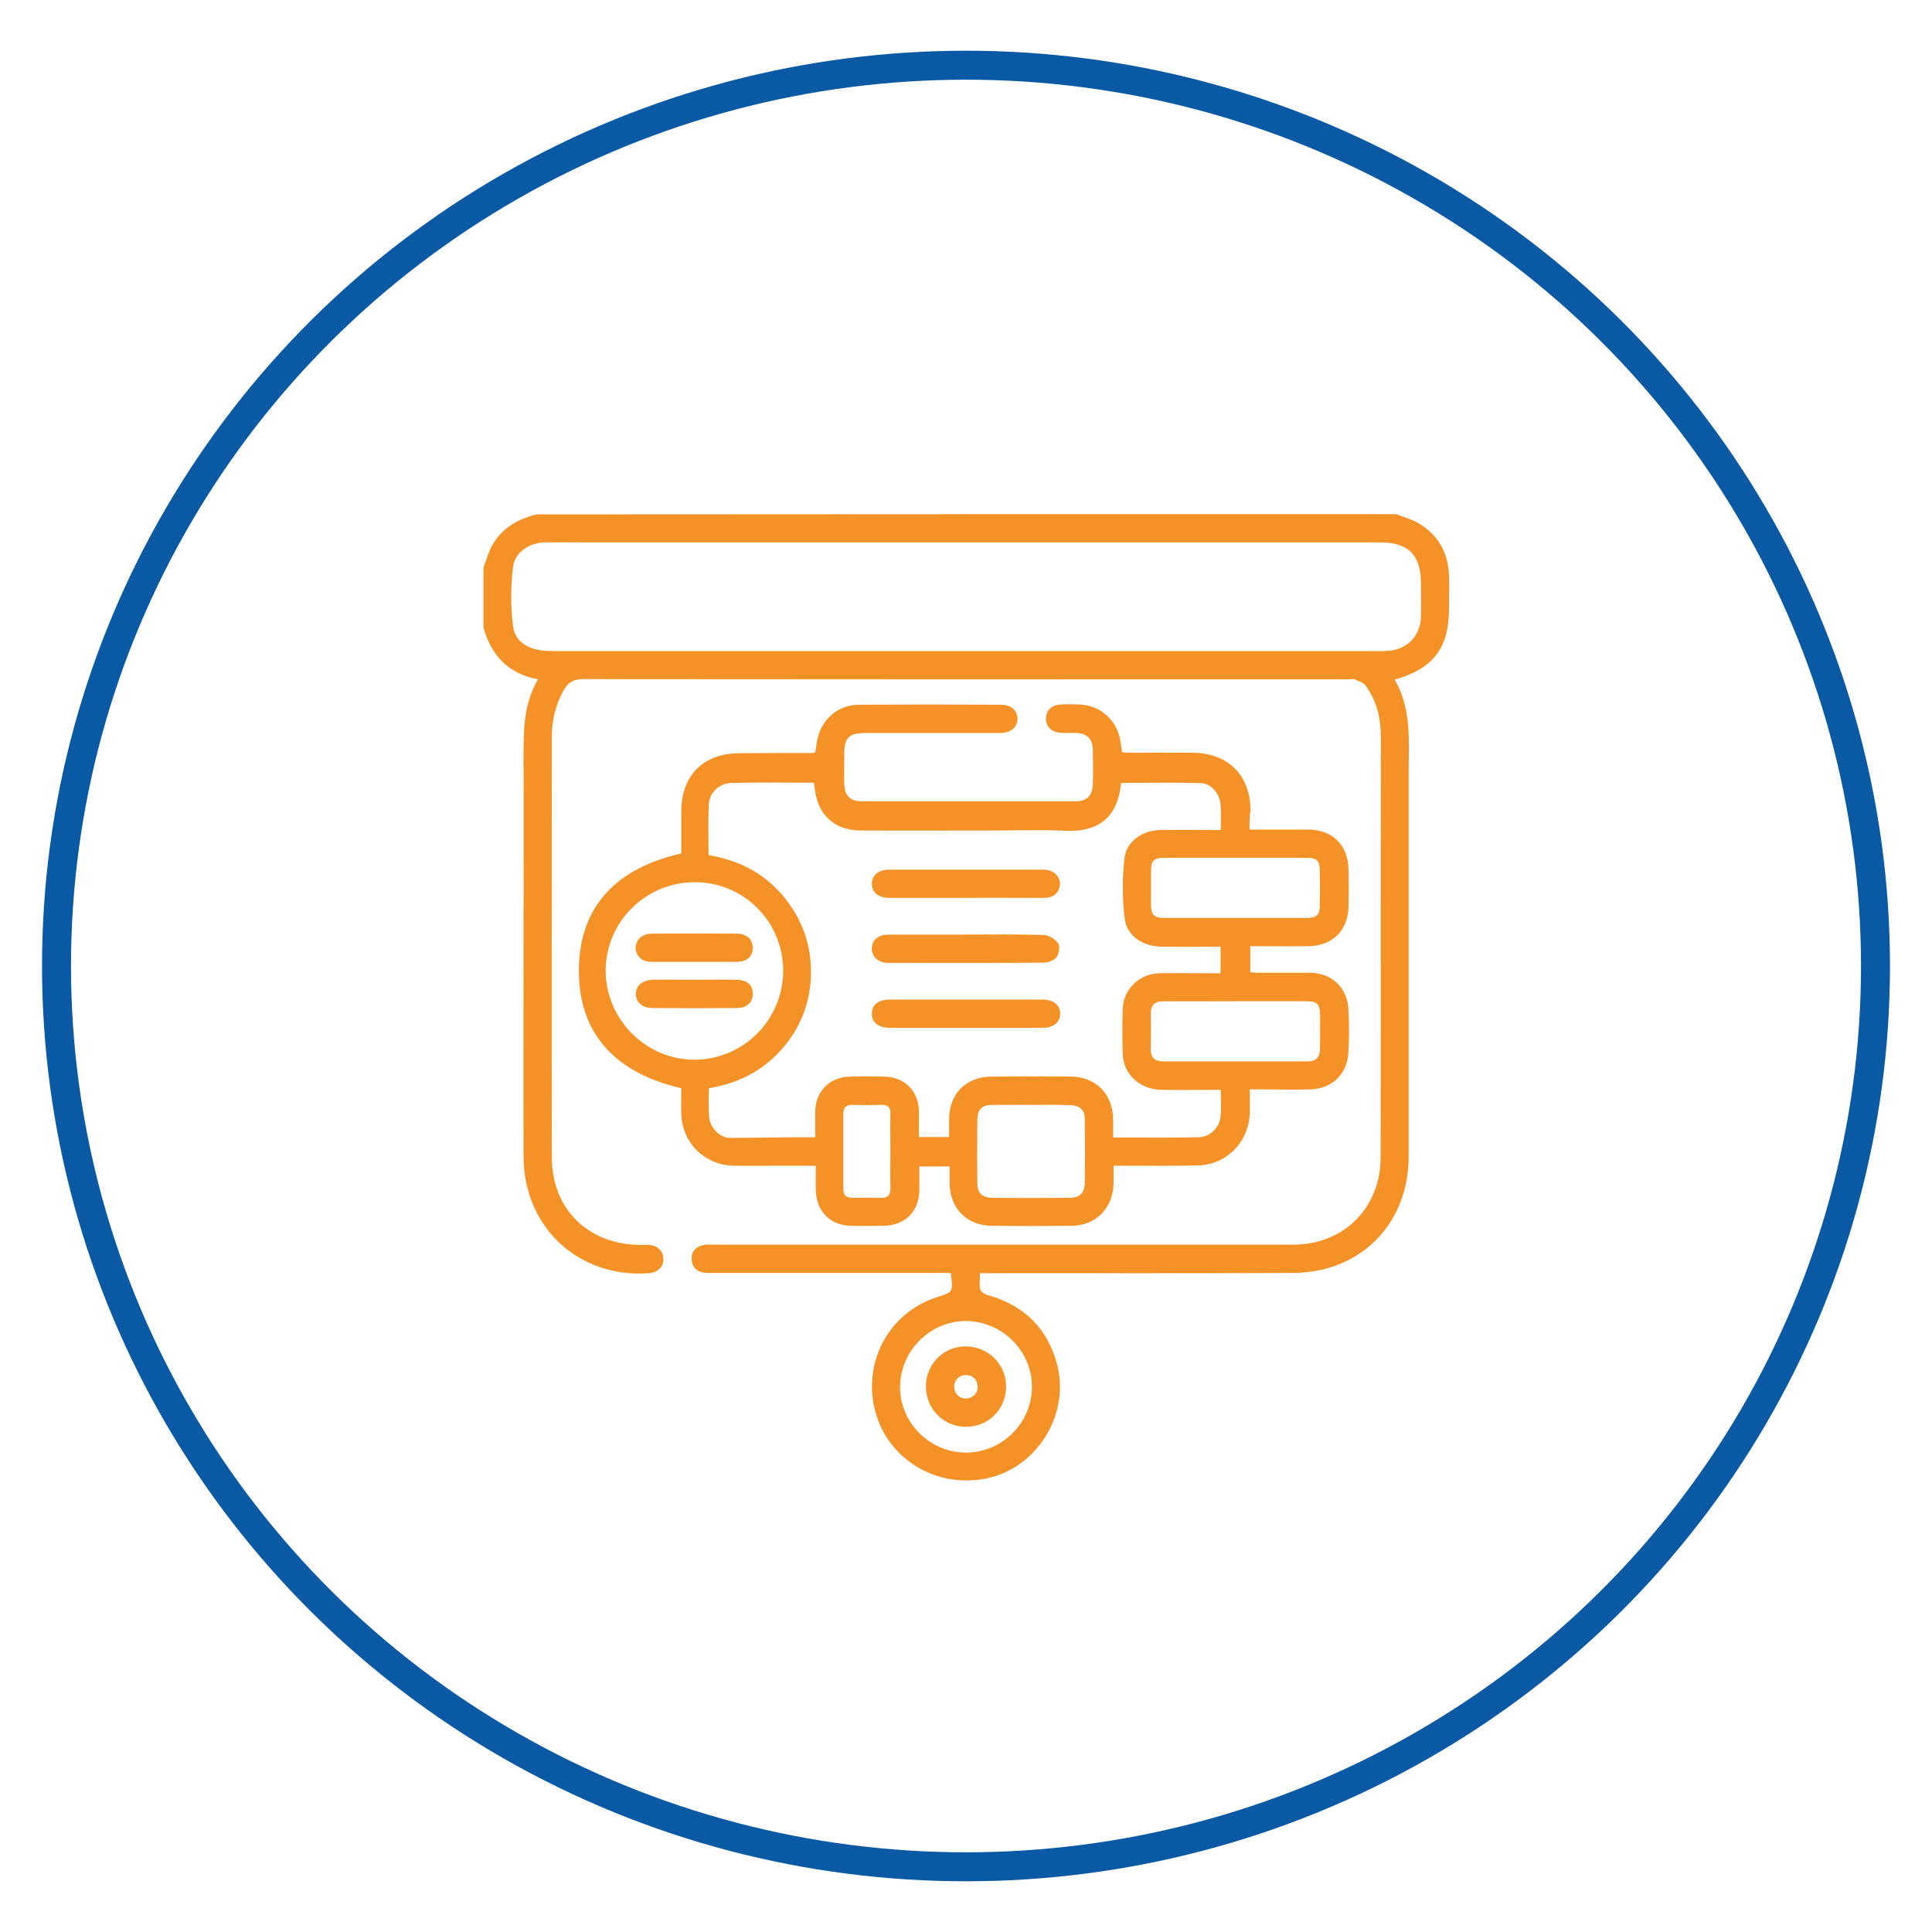
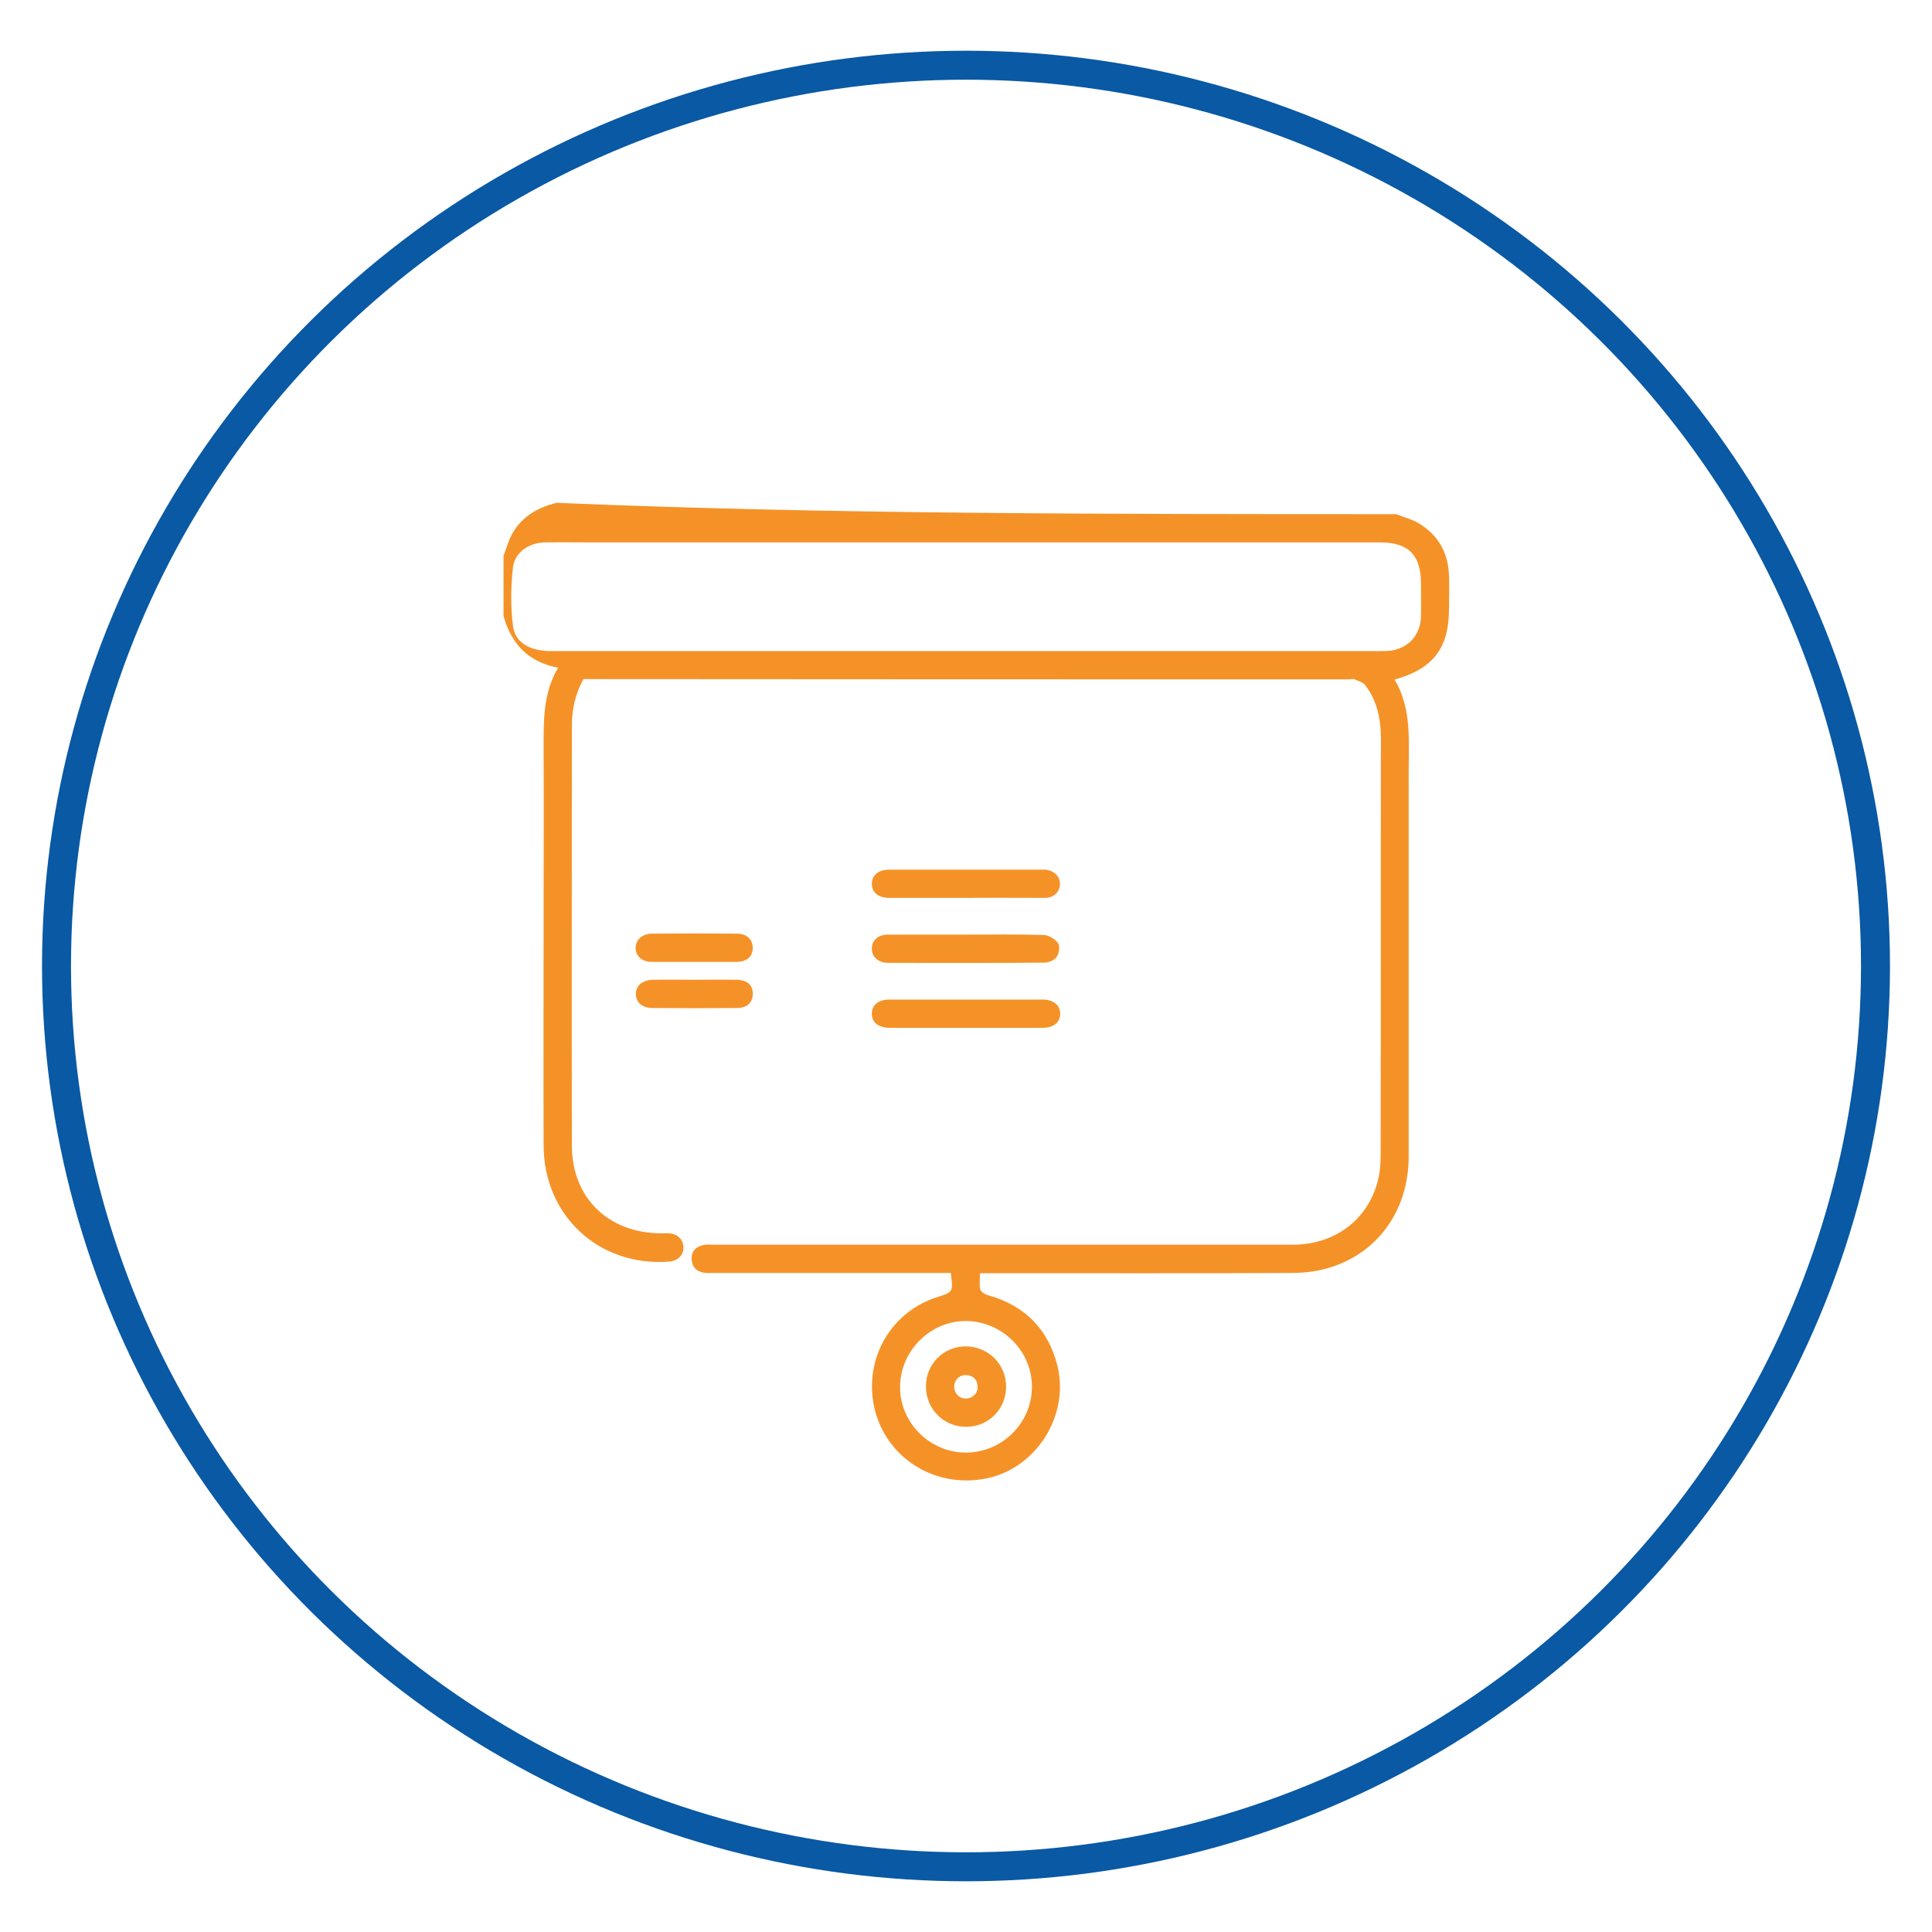
<svg xmlns="http://www.w3.org/2000/svg" version="1.1" id="Layer_1" x="0px" y="0px" viewBox="0 0 800 800" style="enable-background:new 0 0 800 800;" xml:space="preserve">
  <style type="text/css"> .st0{fill:none;stroke:#0959A4;stroke-width:12;stroke-miterlimit:10;} .st1{fill:#F59227;} </style>
  <ellipse class="st0" cx="400" cy="400" rx="376.6" ry="373" />
  <g>
-     <path class="st1" d="M578.2,212.9c3.1,1.3,6.5,2.1,9.3,3.8c8.1,4.9,12.2,12.2,12.5,21.7c0.2,4.6,0,9.1,0,13.7 c0,16.2-6.5,24.8-22.5,29.3c7.1,12.1,5.8,25.3,5.8,38.4c0,53,0,106.1,0,159.1c0,21.5-12,39.1-31.5,45.6c-5.3,1.8-11.2,2.6-16.8,2.6 c-41.3,0.2-82.6,0.1-123.9,0.1c-1.5,0-3.1,0-5.3,0c0,2.4-0.4,4.6,0.1,6.7c0.3,1,1.9,2.1,3.2,2.4c15.3,4.3,25,14.1,28.8,29.4 c5,20.9-9.2,42.7-30,46.6c-22.4,4.2-43.1-10.3-46.4-32.3c-2.8-19.2,8.3-37.1,26.6-42.9c6.6-2.1,6.6-2.1,5.6-10c-1.5,0-3,0-4.5,0 c-31.3,0-62.5,0-93.8,0c-1.3,0-2.6,0.1-3.9-0.1c-3.1-0.5-4.9-2.3-5.1-5.5c-0.2-3.2,1.6-5.2,4.6-5.9c1.5-0.4,3.1-0.2,4.7-0.2 c79.9,0,159.8,0,239.6,0c17.7,0,31.5-10.6,35.4-27.2c0.8-3.3,1-6.7,1-10.1c0.1-57.5,0-114.9,0.1-172.4c0-8-1.6-15.6-6.5-22 c-0.9-1.2-2.9-1.7-4.4-2.4c-0.7-0.3-1.5,0-2.3,0c-105.7,0-211.4,0-317-0.1c-4.2,0-6.4,1.4-8.3,4.8c-3.3,6-4.8,12.3-4.8,19.1 c0,58-0.1,116,0,174c0,21.7,15.1,36.3,36.9,36.4c1.2,0,2.4-0.1,3.5,0c3.6,0.3,5.9,2.8,5.8,6.1c-0.1,3.1-2.4,5.3-5.9,5.6 c-29,2.2-51.9-18.9-52-48.1c-0.1-31.7,0-63.3,0-95c0-23.1,0.1-46.1,0-69.2c0-11.5-0.3-23,6-33.6c-12.5-2.4-19.4-10-22.6-21.4 c0-8.3,0-16.7,0-25c1.2-3,2-6.1,3.5-8.9c4-7.3,10.6-11,18.4-13C340.6,212.9,459.4,212.9,578.2,212.9z M400,224.6 c-51.5,0-102.9,0-154.4,0c-6.6,0-13.3-0.1-19.9,0c-6.6,0.1-12.6,4.1-13.3,10.4c-0.9,7.9-1,16.1,0,24.1c0.9,7.2,7.1,10.5,16,10.5 c114.4,0,228.8,0,343.2,0c1.2,0,2.3,0,3.5-0.1c7.8-0.7,13.1-6.4,13.3-14.2c0.1-4.6,0-9.1,0-13.7c0-11.7-5.2-17-16.8-17 C514.4,224.6,457.2,224.6,400,224.6z M399.7,601.5c15.1,0.1,27.5-12.1,27.6-27.1c0.1-14.8-12.1-27.1-27-27.4 c-14.9-0.2-27.5,12.2-27.6,27.2C372.6,589,384.8,601.3,399.7,601.5z" />
-     <path class="st1" d="M517.4,343.5c8.5,0,16.3,0,24.1,0c10.2,0,16.6,6.3,16.9,16.4c0.1,5.2,0.1,10.4,0,15.6 c-0.3,9.9-6.7,16.2-16.7,16.3c-7.9,0.1-15.8,0-24,0c0,3.7,0,7,0,10.8c1.2,0.1,2.4,0.2,3.7,0.2c7,0,14.1,0,21.1,0 c8.7,0.1,15.2,5.9,15.8,14.6c0.4,6.2,0.4,12.5,0,18.7c-0.5,8.8-6.9,14.8-15.9,15c-6.8,0.2-13.5,0-20.3,0c-1.4,0-2.8,0-4.6,0 c0,3.6,0.1,6.7,0,9.8c-0.4,12.1-9.7,21.5-21.7,21.7c-10,0.2-20.1,0.1-30.1,0.1c-1.4,0-2.8,0-4.6,0c0,2.7,0,5,0,7.3 c-0.2,10.3-7.3,17.5-17.5,17.6c-10.9,0.1-21.9,0.1-32.8,0c-10.5-0.1-17.5-7.2-17.6-17.8c0-2.2,0-4.4,0-6.8c-4.1,0-8,0-12.5,0 c0,3.1,0,6.3,0,9.5c-0.1,9.3-5.9,15-15.2,15.1c-4.3,0-8.6,0.1-12.9,0c-8.8-0.1-14.6-6-14.8-14.8c-0.1-3.2,0-6.5,0-10.1 c-4.8,0-9.2,0-13.6,0c-6.8,0-13.6,0.1-20.3,0c-12.1-0.2-21.5-9.5-21.8-21.6c-0.1-3.5,0-7,0-10.5c-26.1-6-42.4-21.5-42.4-48.6 c0-27.2,16.2-42.7,42.4-48.6c0-5.9,0-11.7,0-17.6c0.1-14.7,9.1-23.8,23.9-23.9c10.2-0.1,20.3-0.1,30.5-0.1c0.2,0,0.5-0.1,1.1-0.3 c0.2-1.6,0.5-3.4,0.8-5.1c1.7-8.6,8.6-14.5,17.3-14.6c19.5-0.1,39.1-0.1,58.6,0c4.3,0,6.9,2.2,7,5.7c0.1,3.6-2.7,6-7.1,6 c-18.5,0-37,0-55.5,0c-7.2,0-9.1,1.8-9.1,8.9c0,4-0.1,8.1,0,12.1c0.1,4.9,2.4,7.3,7.2,7.3c29.6,0,59.1,0,88.7,0 c4.4,0,6.8-2.3,7-6.7c0.2-4.9,0.1-9.9,0-14.8c-0.1-4.4-2.5-6.6-6.9-6.8c-2.2-0.1-4.4,0.1-6.6-0.1c-3.7-0.3-6-2.7-5.9-6 c0.1-3.3,2.4-5.5,6.2-5.7c2.5-0.1,5-0.1,7.4,0c8.5,0.2,15.4,6,17.1,14.4c0.3,1.6,0.5,3.3,0.8,5.4c1.3,0.1,2.7,0.2,4.1,0.2 c8.5,0,16.9-0.1,25.4,0c14.5,0.2,23.6,9.3,23.7,23.8C517.4,338.1,517.4,340.6,517.4,343.5z M337.6,470.9c0-3.9-0.1-7.5,0-11.1 c0.3-8.2,6.1-13.8,14.3-14c4.7-0.1,9.4-0.1,14.1,0c8.6,0.1,14.4,5.9,14.5,14.5c0,3.5,0,6.9,0,10.5c4.3,0,8.2,0,12.5,0 c0-2.6,0-5.1,0-7.5c0.1-10.4,7-17.4,17.4-17.5c11.1-0.1,22.1-0.1,33.2,0c10.1,0.1,17.1,7.2,17.3,17.3c0.1,2.6,0,5.1,0,7.9 c12.2,0,23.9,0.2,35.6-0.1c4.5-0.1,8.5-4,8.9-8.5c0.4-3.6,0.1-7.2,0.1-11.1c-8.4,0-16.4,0.1-24.5,0c-9-0.2-15.8-6.4-16.1-14.8 c-0.2-6.2-0.2-12.5,0-18.8c0.3-8.2,7-14.6,15.3-14.7c7.2-0.1,14.3,0,21.5,0c1.2,0,2.5,0,3.7,0c0-3.9,0-7.3,0-11 c-8.3,0-16.3,0.1-24.3,0c-7.8-0.1-14.6-4.4-15.4-11.7c-1-8.2-1-16.7-0.1-24.8c0.8-7.2,7.5-11.7,14.9-11.8c8.3-0.1,16.6,0,25,0 c0-3.9,0.2-7.3-0.1-10.6c-0.3-4.4-3.8-8.7-8.1-8.8c-11-0.4-22-0.1-33.1-0.1c-1.5,16-11.3,20.4-23.3,19.8 c-9.9-0.5-19.8-0.1-29.7-0.1c-18.2,0-36.5,0.1-54.7,0c-10.9,0-17.9-6.5-19.1-17.2c-0.1-0.9-0.3-1.7-0.4-2.6 c-11.5,0-22.9-0.2-34.2,0.1c-5,0.1-9.1,4.1-9.3,8.9c-0.3,6.9-0.1,13.8-0.1,21c12.2,2,22.6,7.2,30.6,16.6c8,9.4,12,20.3,11.8,32.7 c-0.2,10.2-3.3,19.5-9.3,27.6c-8.2,11.1-19.4,17.4-33,19.6c0,4.1-0.2,7.8,0.1,11.6c0.3,4.7,4.2,8.9,8.8,9 C314,471.1,325.6,470.9,337.6,470.9z M324.3,401.9c-0.1-20.4-16.4-36.7-36.8-36.6c-20.3,0.1-36.8,16.6-36.7,36.8 c0.1,20.1,16.8,36.8,36.9,36.7C307.9,438.7,324.3,422.2,324.3,401.9z M511.4,355.2c-9.8,0-19.5,0-29.3,0c-4.4,0-5.5,1.2-5.5,5.6 c0,4.6,0,9.1,0,13.7c0,4.3,1.3,5.6,5.5,5.6c19.6,0,39.3,0,58.9,0c4.2,0,5.5-1.2,5.5-5.3c0.1-4.8,0.1-9.6,0-14.4 c-0.1-4.1-1.3-5.2-5.5-5.2C531.2,355.2,521.3,355.2,511.4,355.2z M511.4,414.6c-9.9,0-19.8,0.1-29.7,0c-3.6,0-5.2,1.6-5.2,5.2 c0.1,4.8,0.1,9.6,0,14.4c-0.1,3.6,1.6,5.3,5.2,5.3c19.9,0,39.8,0,59.7,0c3.6,0,5.2-1.8,5.2-5.3c0-4.8,0.1-9.6,0-14.4 c-0.1-4.1-1.3-5.2-5.5-5.2C531.2,414.6,521.3,414.6,511.4,414.6z M427,457.5c-5.3,0-10.7,0-16,0c-4.4,0-6.2,1.8-6.3,6.1 c-0.1,8.7-0.1,17.5,0,26.2c0,4.3,1.9,6.1,6.3,6.2c10.5,0.1,21.1,0.1,31.6,0c4.5,0,6.5-1.9,6.6-6.3c0.1-8.6,0.1-17.2,0-25.8 c0-4.5-1.9-6.2-6.5-6.3C437.4,457.4,432.2,457.5,427,457.5z M368.7,476.4c0-5.1-0.1-10.2,0-15.2c0.1-2.7-1.1-3.8-3.7-3.7 c-4,0.1-8.1,0.1-12.1,0c-2.7-0.1-3.7,1.3-3.7,3.8c0,10.3,0,20.6,0,30.9c0,2.6,1.1,3.8,3.8,3.8c3.9-0.1,7.8-0.1,11.7,0 c2.8,0.1,4-1,4-3.9C368.6,486.8,368.7,481.6,368.7,476.4z" />
+     <path class="st1" d="M578.2,212.9c3.1,1.3,6.5,2.1,9.3,3.8c8.1,4.9,12.2,12.2,12.5,21.7c0.2,4.6,0,9.1,0,13.7 c0,16.2-6.5,24.8-22.5,29.3c7.1,12.1,5.8,25.3,5.8,38.4c0,53,0,106.1,0,159.1c0,21.5-12,39.1-31.5,45.6c-5.3,1.8-11.2,2.6-16.8,2.6 c-41.3,0.2-82.6,0.1-123.9,0.1c-1.5,0-3.1,0-5.3,0c0,2.4-0.4,4.6,0.1,6.7c0.3,1,1.9,2.1,3.2,2.4c15.3,4.3,25,14.1,28.8,29.4 c5,20.9-9.2,42.7-30,46.6c-22.4,4.2-43.1-10.3-46.4-32.3c-2.8-19.2,8.3-37.1,26.6-42.9c6.6-2.1,6.6-2.1,5.6-10c-1.5,0-3,0-4.5,0 c-31.3,0-62.5,0-93.8,0c-1.3,0-2.6,0.1-3.9-0.1c-3.1-0.5-4.9-2.3-5.1-5.5c-0.2-3.2,1.6-5.2,4.6-5.9c1.5-0.4,3.1-0.2,4.7-0.2 c79.9,0,159.8,0,239.6,0c17.7,0,31.5-10.6,35.4-27.2c0.8-3.3,1-6.7,1-10.1c0.1-57.5,0-114.9,0.1-172.4c0-8-1.6-15.6-6.5-22 c-0.9-1.2-2.9-1.7-4.4-2.4c-0.7-0.3-1.5,0-2.3,0c-105.7,0-211.4,0-317-0.1c-3.3,6-4.8,12.3-4.8,19.1 c0,58-0.1,116,0,174c0,21.7,15.1,36.3,36.9,36.4c1.2,0,2.4-0.1,3.5,0c3.6,0.3,5.9,2.8,5.8,6.1c-0.1,3.1-2.4,5.3-5.9,5.6 c-29,2.2-51.9-18.9-52-48.1c-0.1-31.7,0-63.3,0-95c0-23.1,0.1-46.1,0-69.2c0-11.5-0.3-23,6-33.6c-12.5-2.4-19.4-10-22.6-21.4 c0-8.3,0-16.7,0-25c1.2-3,2-6.1,3.5-8.9c4-7.3,10.6-11,18.4-13C340.6,212.9,459.4,212.9,578.2,212.9z M400,224.6 c-51.5,0-102.9,0-154.4,0c-6.6,0-13.3-0.1-19.9,0c-6.6,0.1-12.6,4.1-13.3,10.4c-0.9,7.9-1,16.1,0,24.1c0.9,7.2,7.1,10.5,16,10.5 c114.4,0,228.8,0,343.2,0c1.2,0,2.3,0,3.5-0.1c7.8-0.7,13.1-6.4,13.3-14.2c0.1-4.6,0-9.1,0-13.7c0-11.7-5.2-17-16.8-17 C514.4,224.6,457.2,224.6,400,224.6z M399.7,601.5c15.1,0.1,27.5-12.1,27.6-27.1c0.1-14.8-12.1-27.1-27-27.4 c-14.9-0.2-27.5,12.2-27.6,27.2C372.6,589,384.8,601.3,399.7,601.5z" />
    <path class="st1" d="M416.6,574c0.1,9.3-7.1,16.7-16.3,16.8c-9.4,0.2-16.9-7.3-16.9-16.7c0-9.3,7.3-16.6,16.5-16.6 C409.2,557.6,416.5,564.8,416.6,574z M399.9,579.1c2.8,0,5-2.1,4.9-4.9c-0.1-2.9-1.7-4.6-4.6-4.8c-2.8-0.2-5,1.9-5.1,4.7 C395.1,576.9,397.1,579.1,399.9,579.1z" />
    <path class="st1" d="M399.7,425.6c-10.4,0-20.8,0-31.2,0c-4.8,0-7.6-2.3-7.5-6c0.1-3.6,2.8-5.7,7.4-5.7c21.1,0,42.2,0,63.3,0 c4.5,0,7.3,2.3,7.3,5.8c0,3.6-2.7,5.9-7.2,5.9C421.1,425.6,410.4,425.6,399.7,425.6z" />
    <path class="st1" d="M399.8,371.8c-10.5,0-21.1,0-31.6,0c-4.5,0-7.2-2.3-7.2-5.9c0.1-3.6,2.8-5.8,7.3-5.8c21.1,0,42.2,0,63.2,0 c0.4,0,0.8,0,1.2,0c3.8,0.3,6.4,2.9,6.2,6.2c-0.2,3.2-2.6,5.5-6.4,5.5C421.7,371.8,410.7,371.7,399.8,371.8z" />
    <path class="st1" d="M400.1,387c10.8,0,21.6-0.2,32.4,0.2c2,0.1,4.6,1.8,5.7,3.5c0.8,1.2,0.3,4.2-0.7,5.6c-0.9,1.3-3.3,2.3-5,2.3 c-21.6,0.2-43.2,0.1-64.8,0.1c-4.1,0-6.8-2.6-6.7-6.1c0.1-3.3,2.7-5.6,6.7-5.6C378.5,387,389.3,387,400.1,387z" />
    <path class="st1" d="M287.6,398.3c-5.9,0-11.7,0-17.6,0c-4.2,0-6.8-2.4-6.8-5.9c0.1-3.3,2.7-5.7,6.6-5.8c11.7-0.1,23.5-0.1,35.2,0 c4.3,0,6.7,2.4,6.7,6c-0.1,3.6-2.5,5.7-6.9,5.7C299.1,398.3,293.4,398.3,287.6,398.3z" />
    <path class="st1" d="M287.7,405.7c5.7,0,11.5-0.1,17.2,0c4.5,0.1,6.8,2.1,6.8,5.8c0,3.6-2.3,5.9-6.7,5.9c-11.6,0.1-23.2,0.1-34.8,0 c-4.3,0-6.9-2.4-6.9-5.8c0-3.5,2.7-5.8,7.2-5.9C276.2,405.6,282,405.7,287.7,405.7z" />
  </g>
</svg>